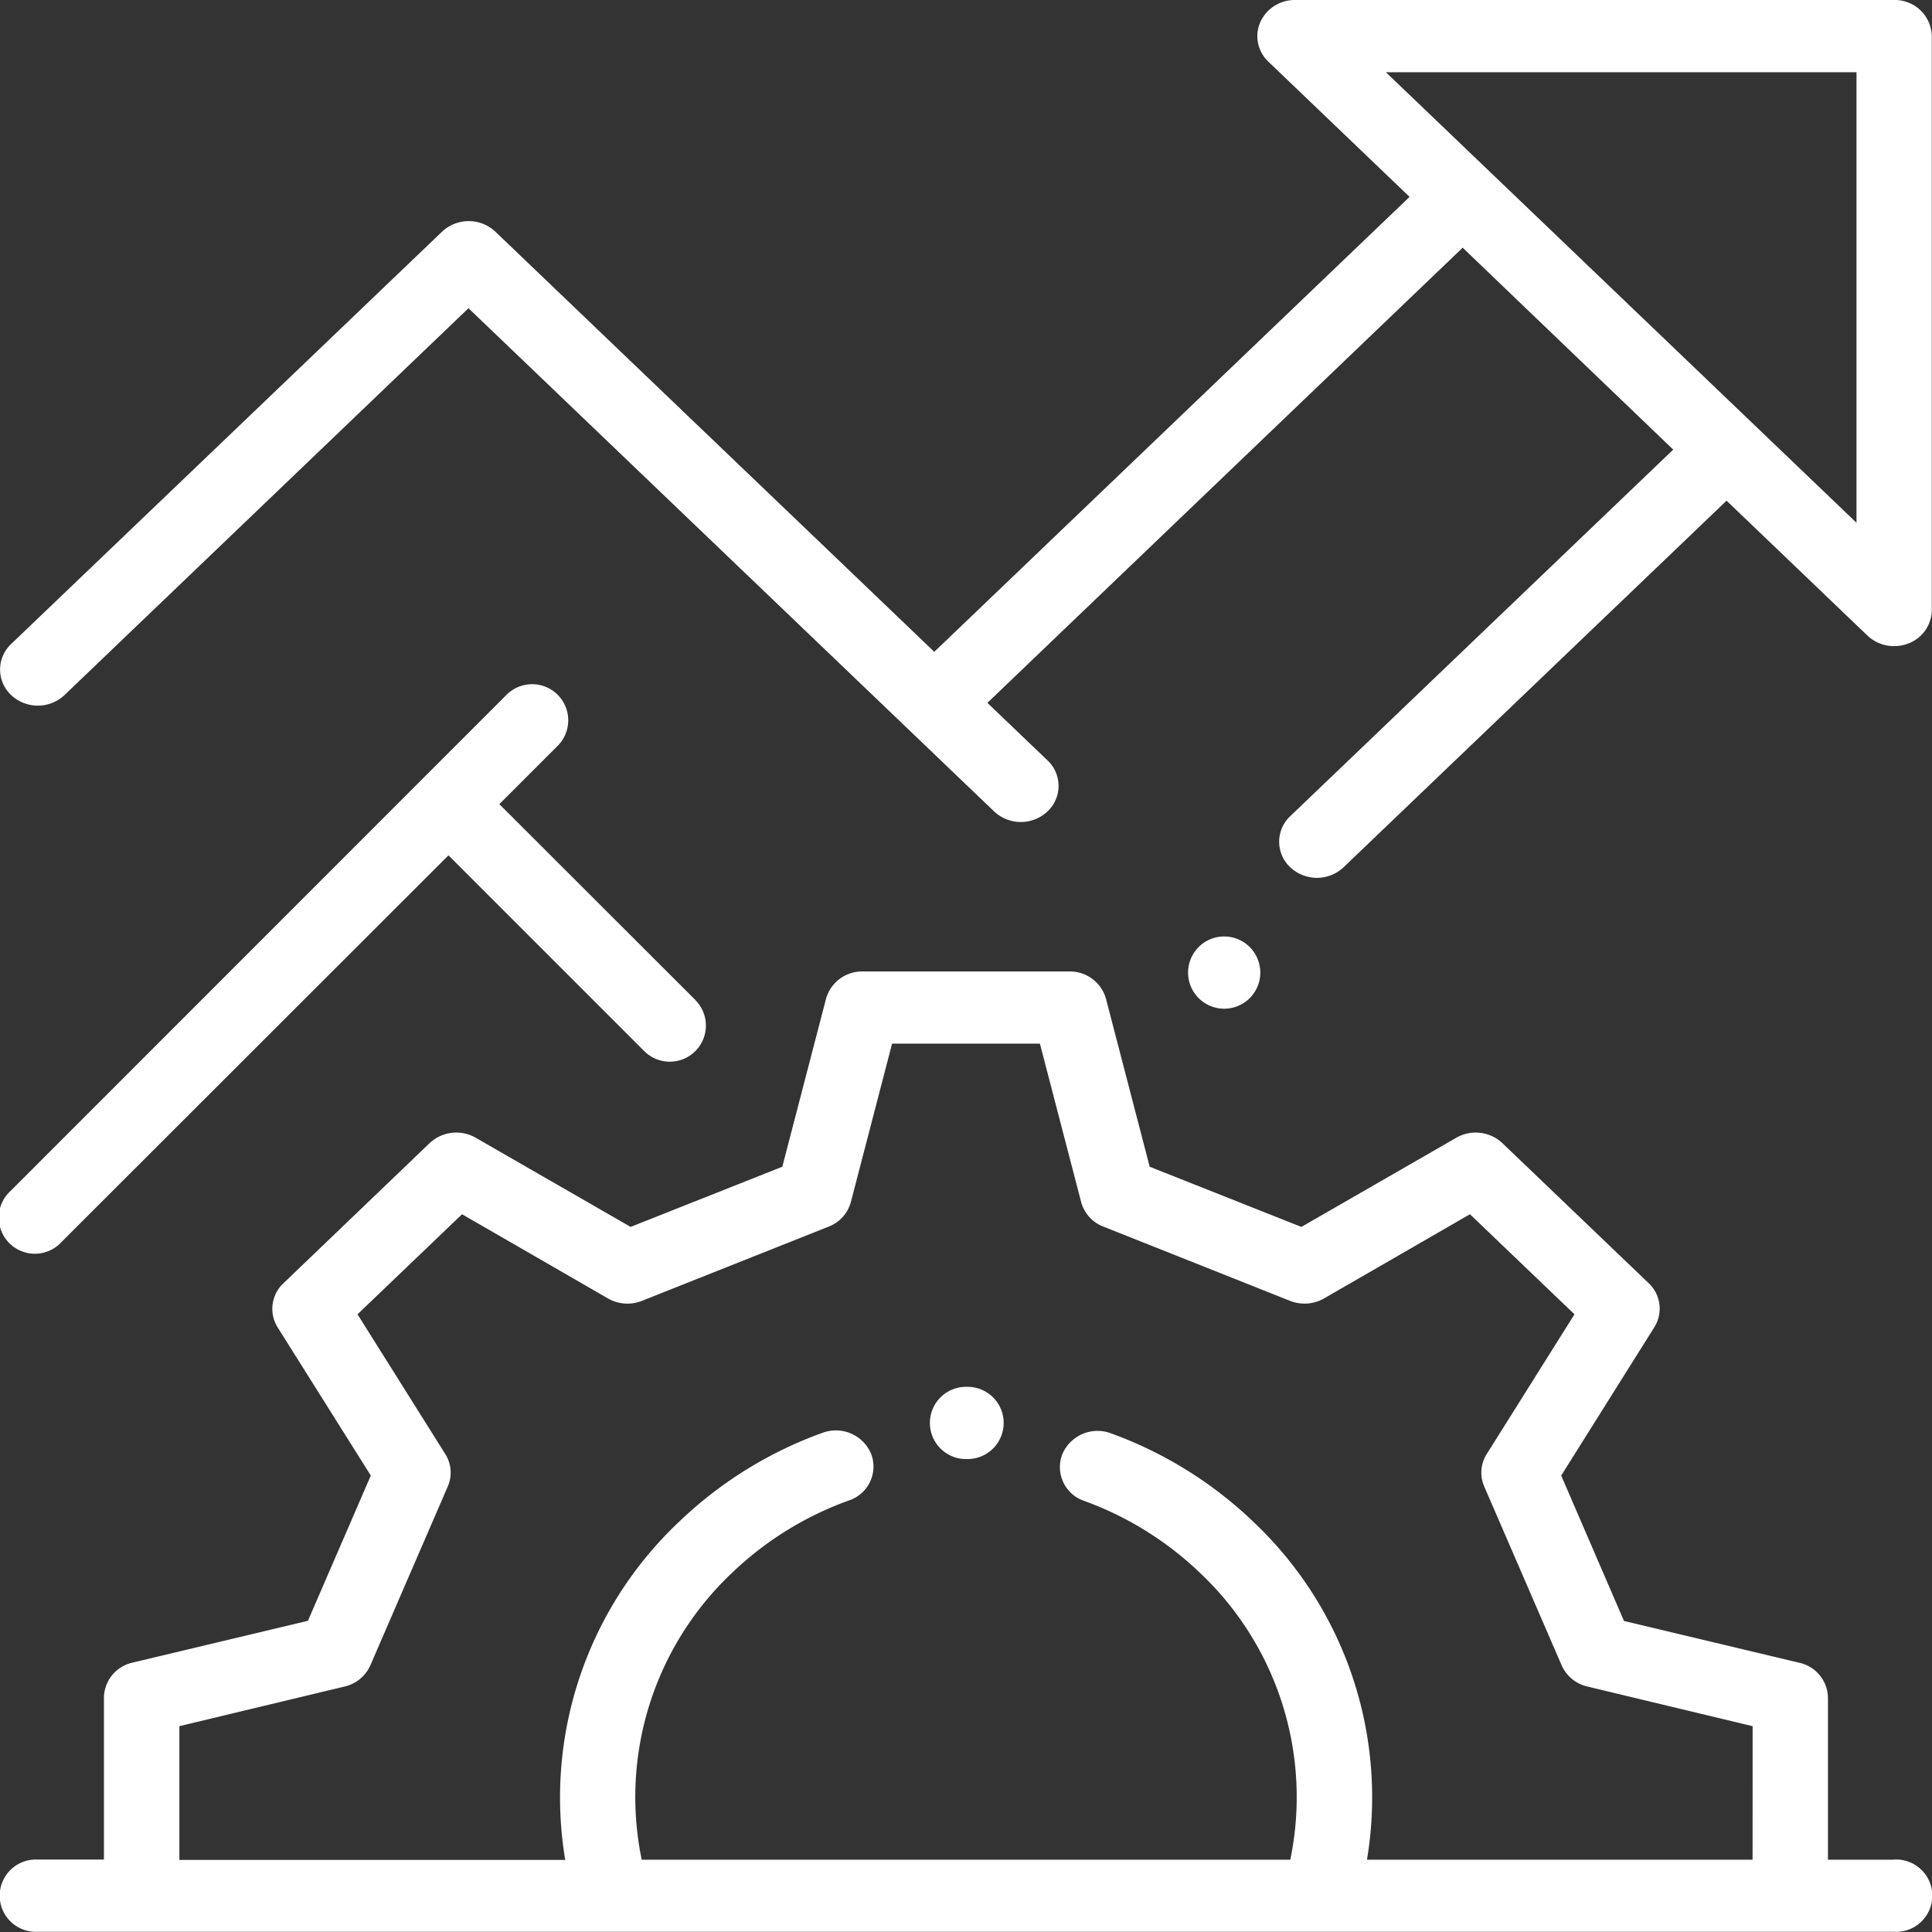
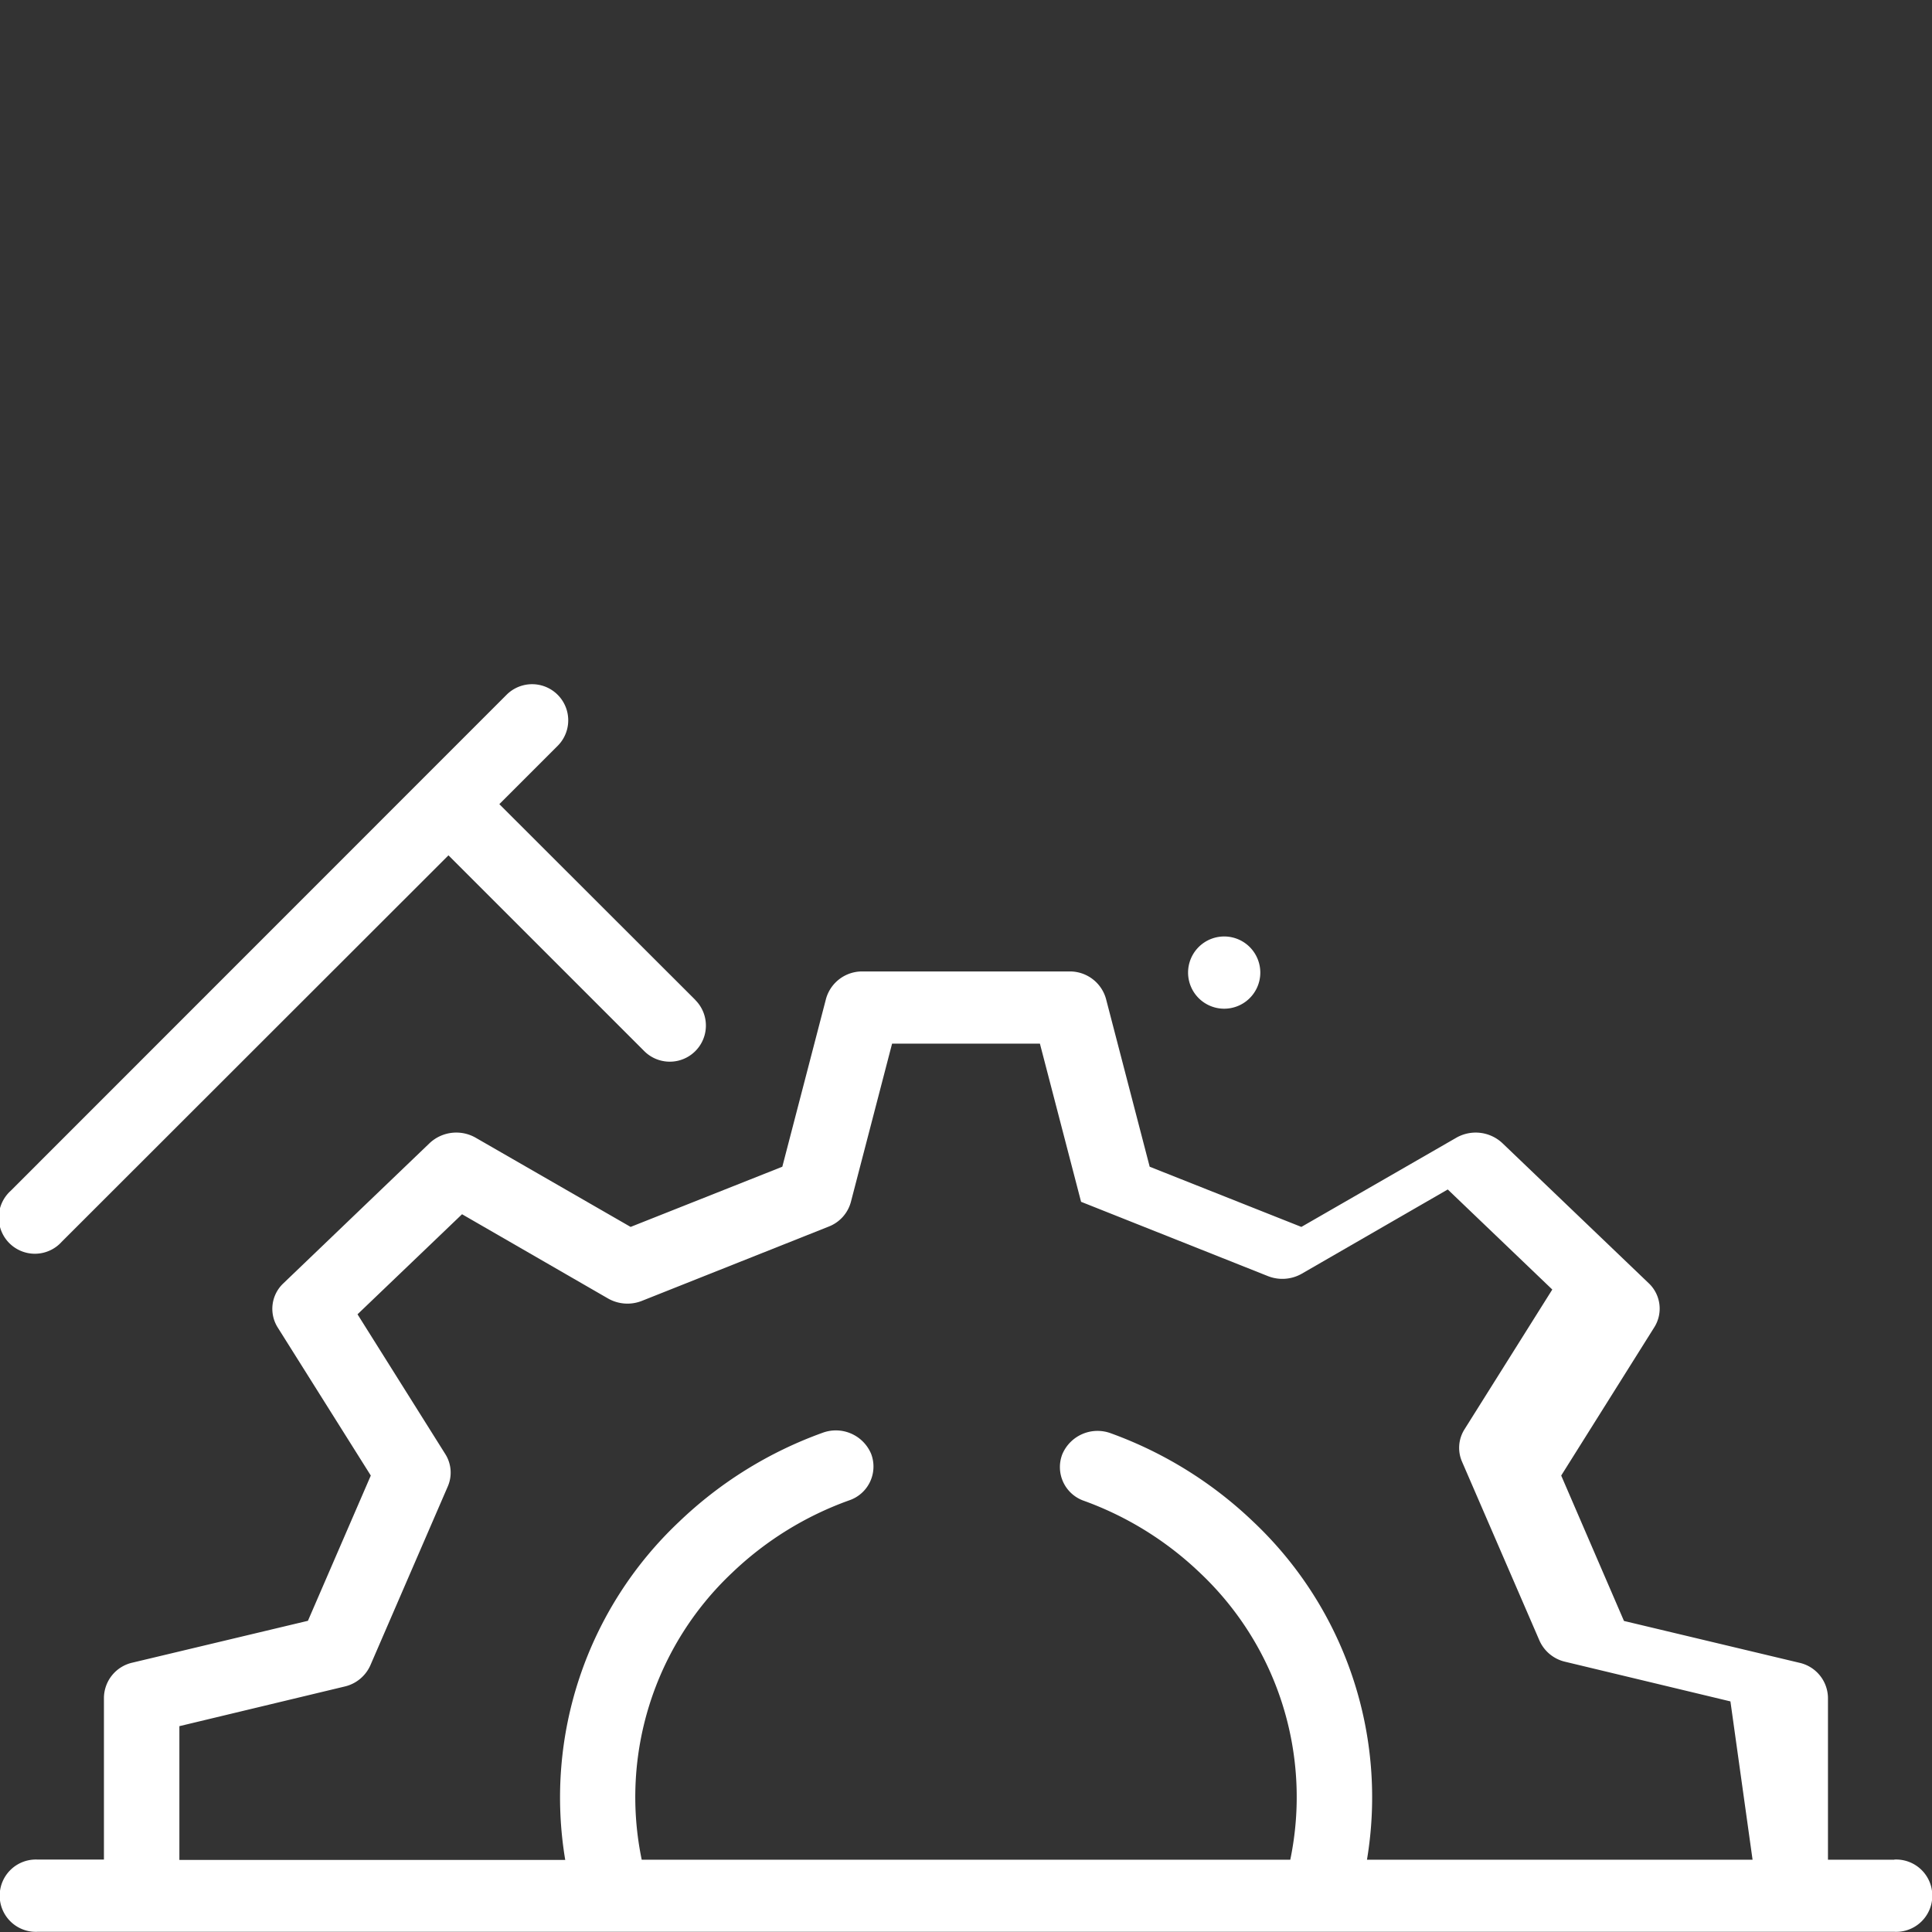
<svg xmlns="http://www.w3.org/2000/svg" width="39" height="39" viewBox="0 0 39 39">
  <rect x="0" y="0" width="39" height="39" fill="#333333" stroke="none" />
  <defs>
    <style>.a{fill:#fff;}</style>
  </defs>
  <g transform="translate(0.002)">
-     <path class="a" d="M38.263,0h-12.1a.763.763,0,0,0-.7.45.707.707,0,0,0,.165.795l2.85,2.729-9.594,9.184-8.86-8.481a.786.786,0,0,0-1.077,0L.249,13a.707.707,0,0,0,0,1.031.786.786,0,0,0,1.077,0L9.481,6.222,20.092,16.38a.786.786,0,0,0,1.077,0,.707.707,0,0,0,0-1.031l-1.213-1.161L29.55,5,33.8,9.076l-7.731,7.4a.707.707,0,0,0,0,1.031.786.786,0,0,0,1.077,0l7.731-7.4,2.843,2.722a.779.779,0,0,0,.539.214.791.791,0,0,0,.291-.055.73.73,0,0,0,.47-.674V.729A.746.746,0,0,0,38.263,0ZM37.5,10.553,28,1.458h9.5Z" transform="translate(-0.026)" />
-   </g>
+     </g>
  <g transform="translate(23.982 18.907)">
    <path class="a" d="M315.535,248a.729.729,0,1,0,.214.516A.731.731,0,0,0,315.535,248Z" transform="translate(-314.29 -247.79)" />
  </g>
  <g transform="translate(0.002 13.811)">
    <path class="a" d="M14.056,184.319,10.1,180.367l1.177-1.177a.729.729,0,1,0-1.031-1.031L.236,188.172A.729.729,0,1,0,1.267,189.2L9.073,181.4l3.952,3.952a.729.729,0,0,0,1.031-1.031Z" transform="translate(-0.022 -177.945)" />
  </g>
  <g transform="translate(18.771 27.996)">
-     <path class="a" d="M246.763,366.9h-.034a.729.729,0,0,0,0,1.458h.029a.729.729,0,0,0,.005-1.458Z" transform="translate(-246 -366.901)" />
-   </g>
+     </g>
  <g transform="translate(0 19.613)">
-     <path class="a" d="M38.238,264.055H36.9v-3.268a.736.736,0,0,0-.578-.708l-3.54-.844L31.515,256.3l1.879-2.993a.706.706,0,0,0-.114-.891l-2.952-2.826a.788.788,0,0,0-.931-.109l-3.127,1.8-3.062-1.215-.882-3.389a.756.756,0,0,0-.739-.553H17.413a.756.756,0,0,0-.739.553l-.882,3.389-3.062,1.215-3.127-1.8a.787.787,0,0,0-.931.109L5.72,252.42a.706.706,0,0,0-.114.891L7.485,256.3l-1.269,2.932-3.54.844a.736.736,0,0,0-.578.708v3.268H.762a.73.73,0,1,0,0,1.458H38.238a.73.73,0,1,0,0-1.458Zm-2.86,0H27.594a7.646,7.646,0,0,0-2.294-6.822,8.188,8.188,0,0,0-2.873-1.785.772.772,0,0,0-.983.422.72.72,0,0,0,.44.941,6.664,6.664,0,0,1,2.339,1.453,6.221,6.221,0,0,1,1.823,5.791H12.954a6.221,6.221,0,0,1,1.823-5.791,6.666,6.666,0,0,1,2.364-1.463.72.72,0,0,0,.444-.939.772.772,0,0,0-.981-.425,8.188,8.188,0,0,0-2.9,1.8,7.646,7.646,0,0,0-2.294,6.822H3.621v-2.7l3.335-.8a.753.753,0,0,0,.52-.428l1.563-3.611a.7.7,0,0,0-.051-.655l-1.771-2.82,2.11-2.02,2.946,1.7a.791.791,0,0,0,.684.049l3.772-1.5a.739.739,0,0,0,.448-.5l.831-3.193h2.984l.831,3.193a.739.739,0,0,0,.448.5l3.772,1.5a.791.791,0,0,0,.684-.049l2.946-1.7,2.11,2.02-1.771,2.82a.7.7,0,0,0-.051.655l1.563,3.611a.753.753,0,0,0,.52.428l3.335.8Z" transform="translate(0 -246.127)" />
+     <path class="a" d="M38.238,264.055H36.9v-3.268a.736.736,0,0,0-.578-.708l-3.54-.844L31.515,256.3l1.879-2.993a.706.706,0,0,0-.114-.891l-2.952-2.826a.788.788,0,0,0-.931-.109l-3.127,1.8-3.062-1.215-.882-3.389a.756.756,0,0,0-.739-.553H17.413a.756.756,0,0,0-.739.553l-.882,3.389-3.062,1.215-3.127-1.8a.787.787,0,0,0-.931.109L5.72,252.42a.706.706,0,0,0-.114.891L7.485,256.3l-1.269,2.932-3.54.844a.736.736,0,0,0-.578.708v3.268H.762a.73.73,0,1,0,0,1.458H38.238a.73.73,0,1,0,0-1.458Zm-2.86,0H27.594a7.646,7.646,0,0,0-2.294-6.822,8.188,8.188,0,0,0-2.873-1.785.772.772,0,0,0-.983.422.72.72,0,0,0,.44.941,6.664,6.664,0,0,1,2.339,1.453,6.221,6.221,0,0,1,1.823,5.791H12.954a6.221,6.221,0,0,1,1.823-5.791,6.666,6.666,0,0,1,2.364-1.463.72.72,0,0,0,.444-.939.772.772,0,0,0-.981-.425,8.188,8.188,0,0,0-2.9,1.8,7.646,7.646,0,0,0-2.294,6.822H3.621v-2.7l3.335-.8a.753.753,0,0,0,.52-.428l1.563-3.611a.7.7,0,0,0-.051-.655l-1.771-2.82,2.11-2.02,2.946,1.7a.791.791,0,0,0,.684.049l3.772-1.5a.739.739,0,0,0,.448-.5l.831-3.193h2.984l.831,3.193l3.772,1.5a.791.791,0,0,0,.684-.049l2.946-1.7,2.11,2.02-1.771,2.82a.7.7,0,0,0-.051.655l1.563,3.611a.753.753,0,0,0,.52.428l3.335.8Z" transform="translate(0 -246.127)" />
  </g>
</svg>